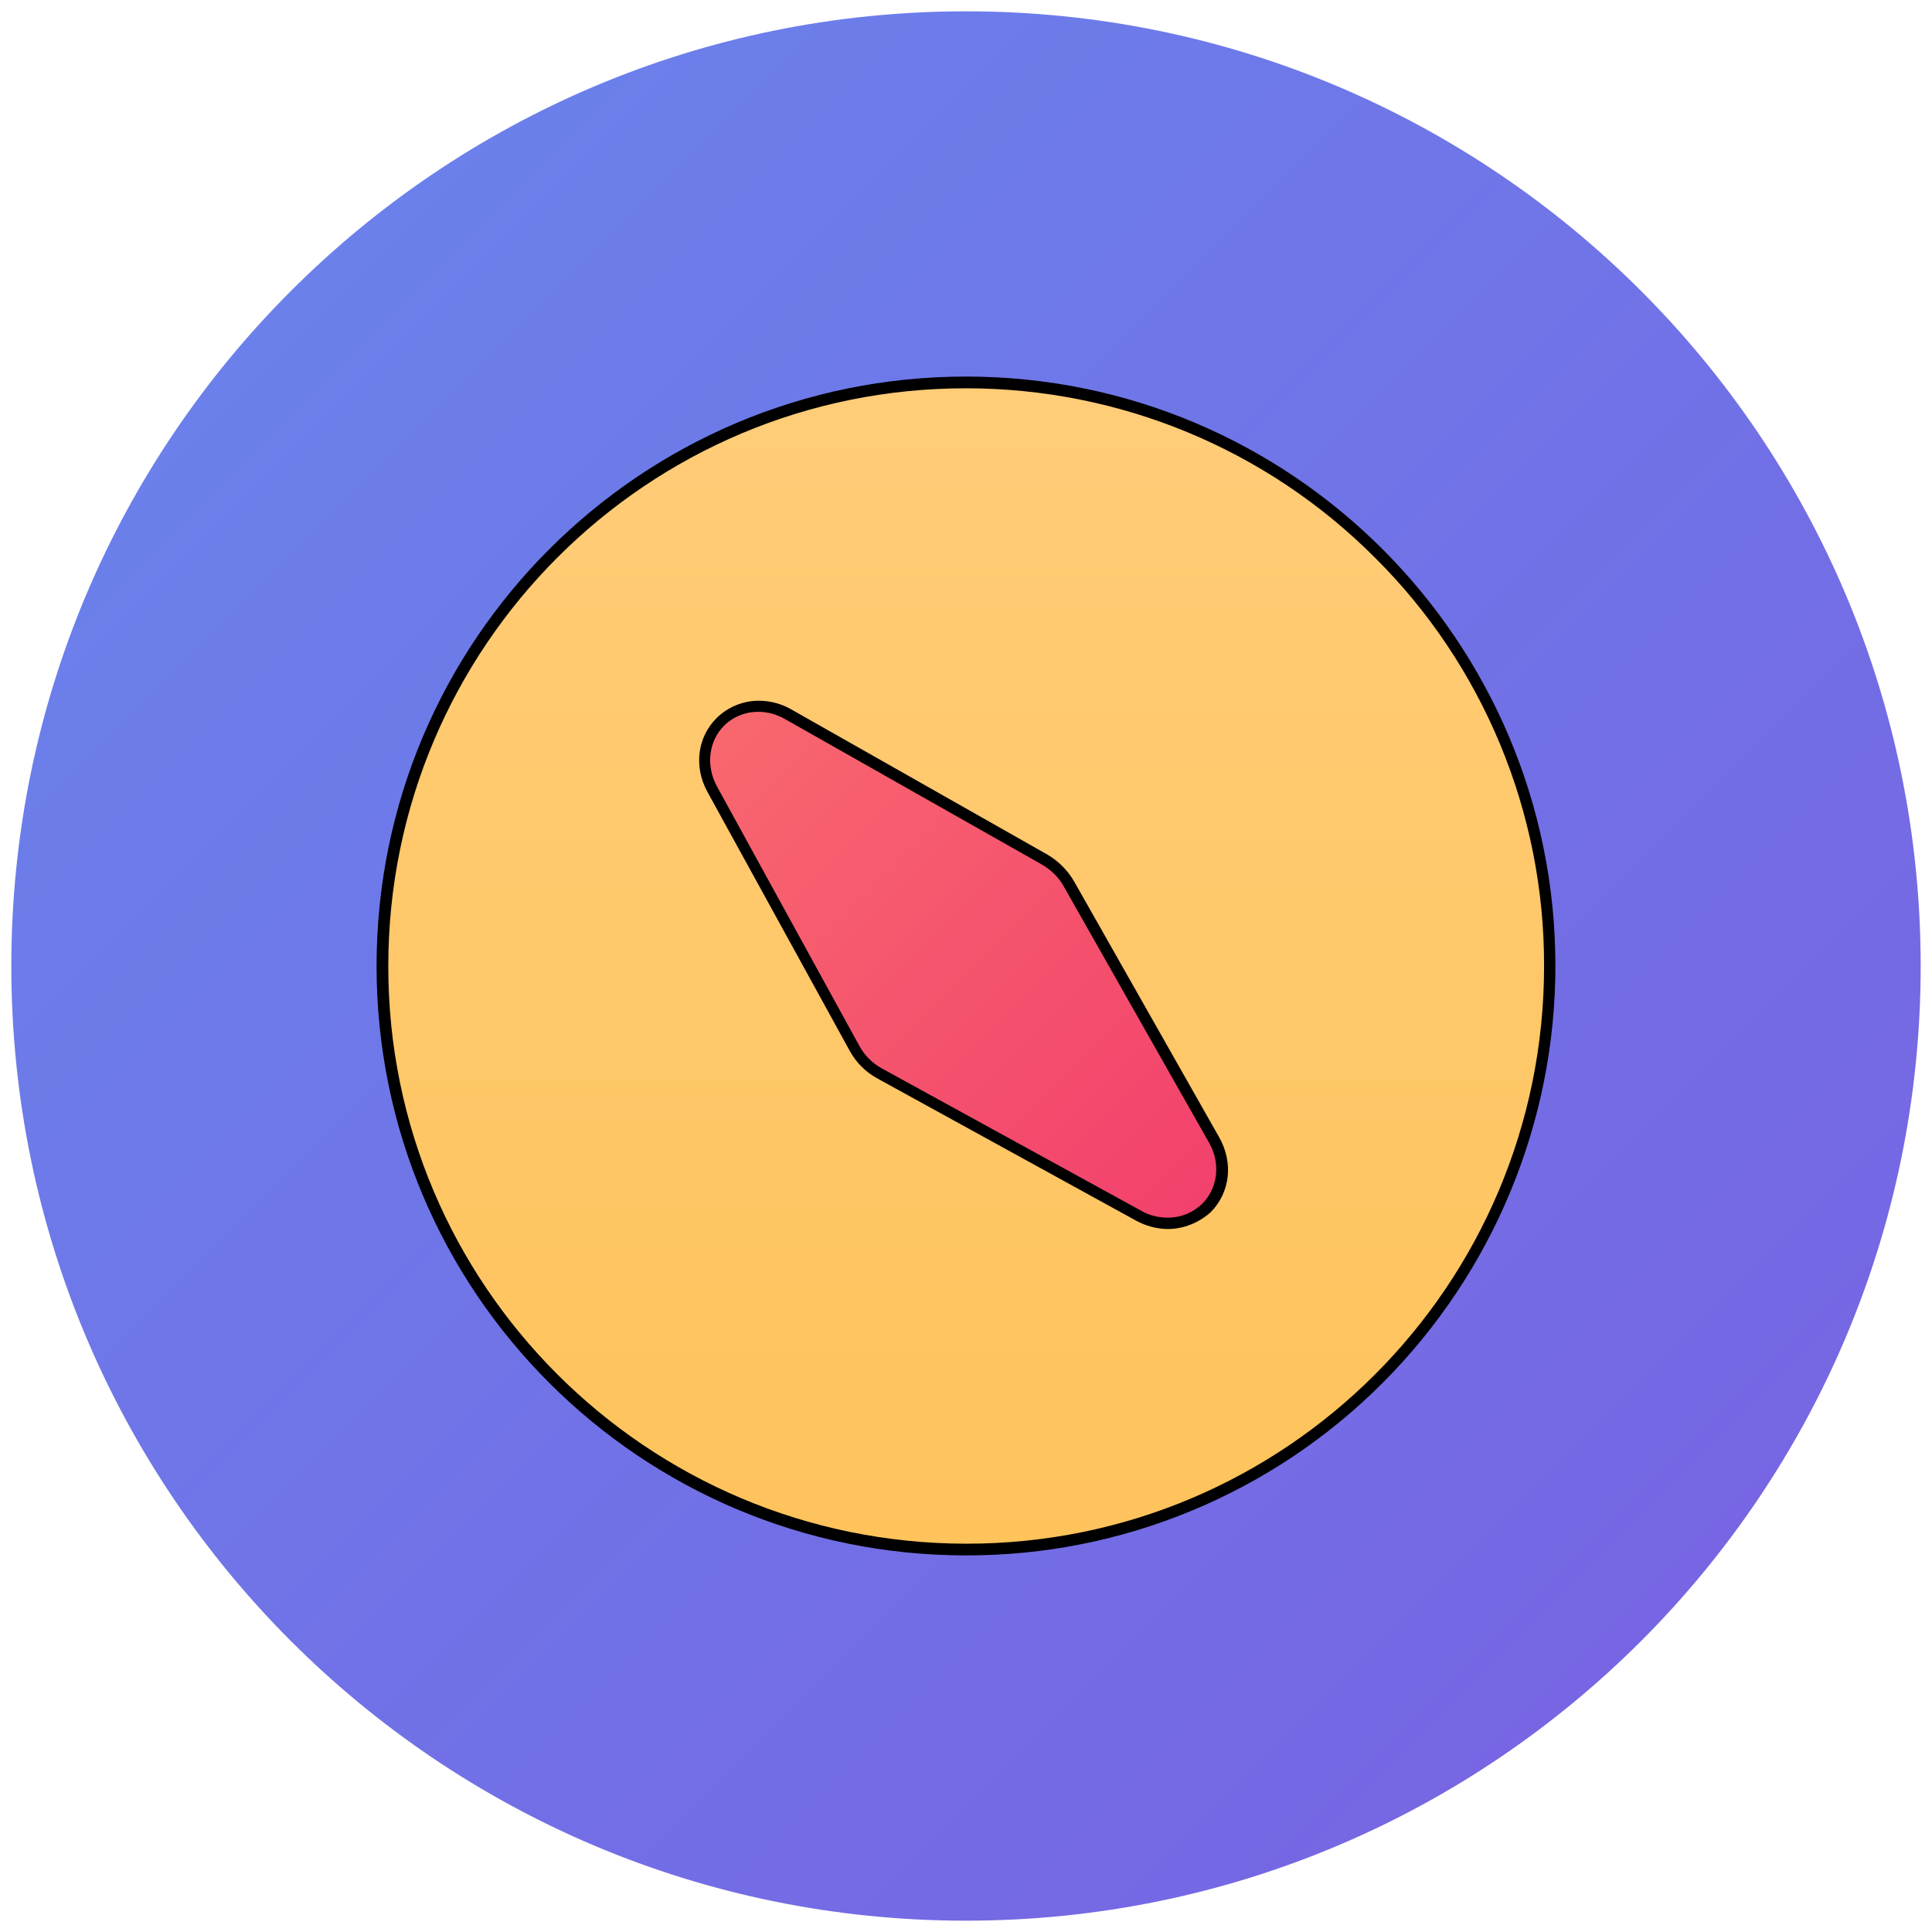
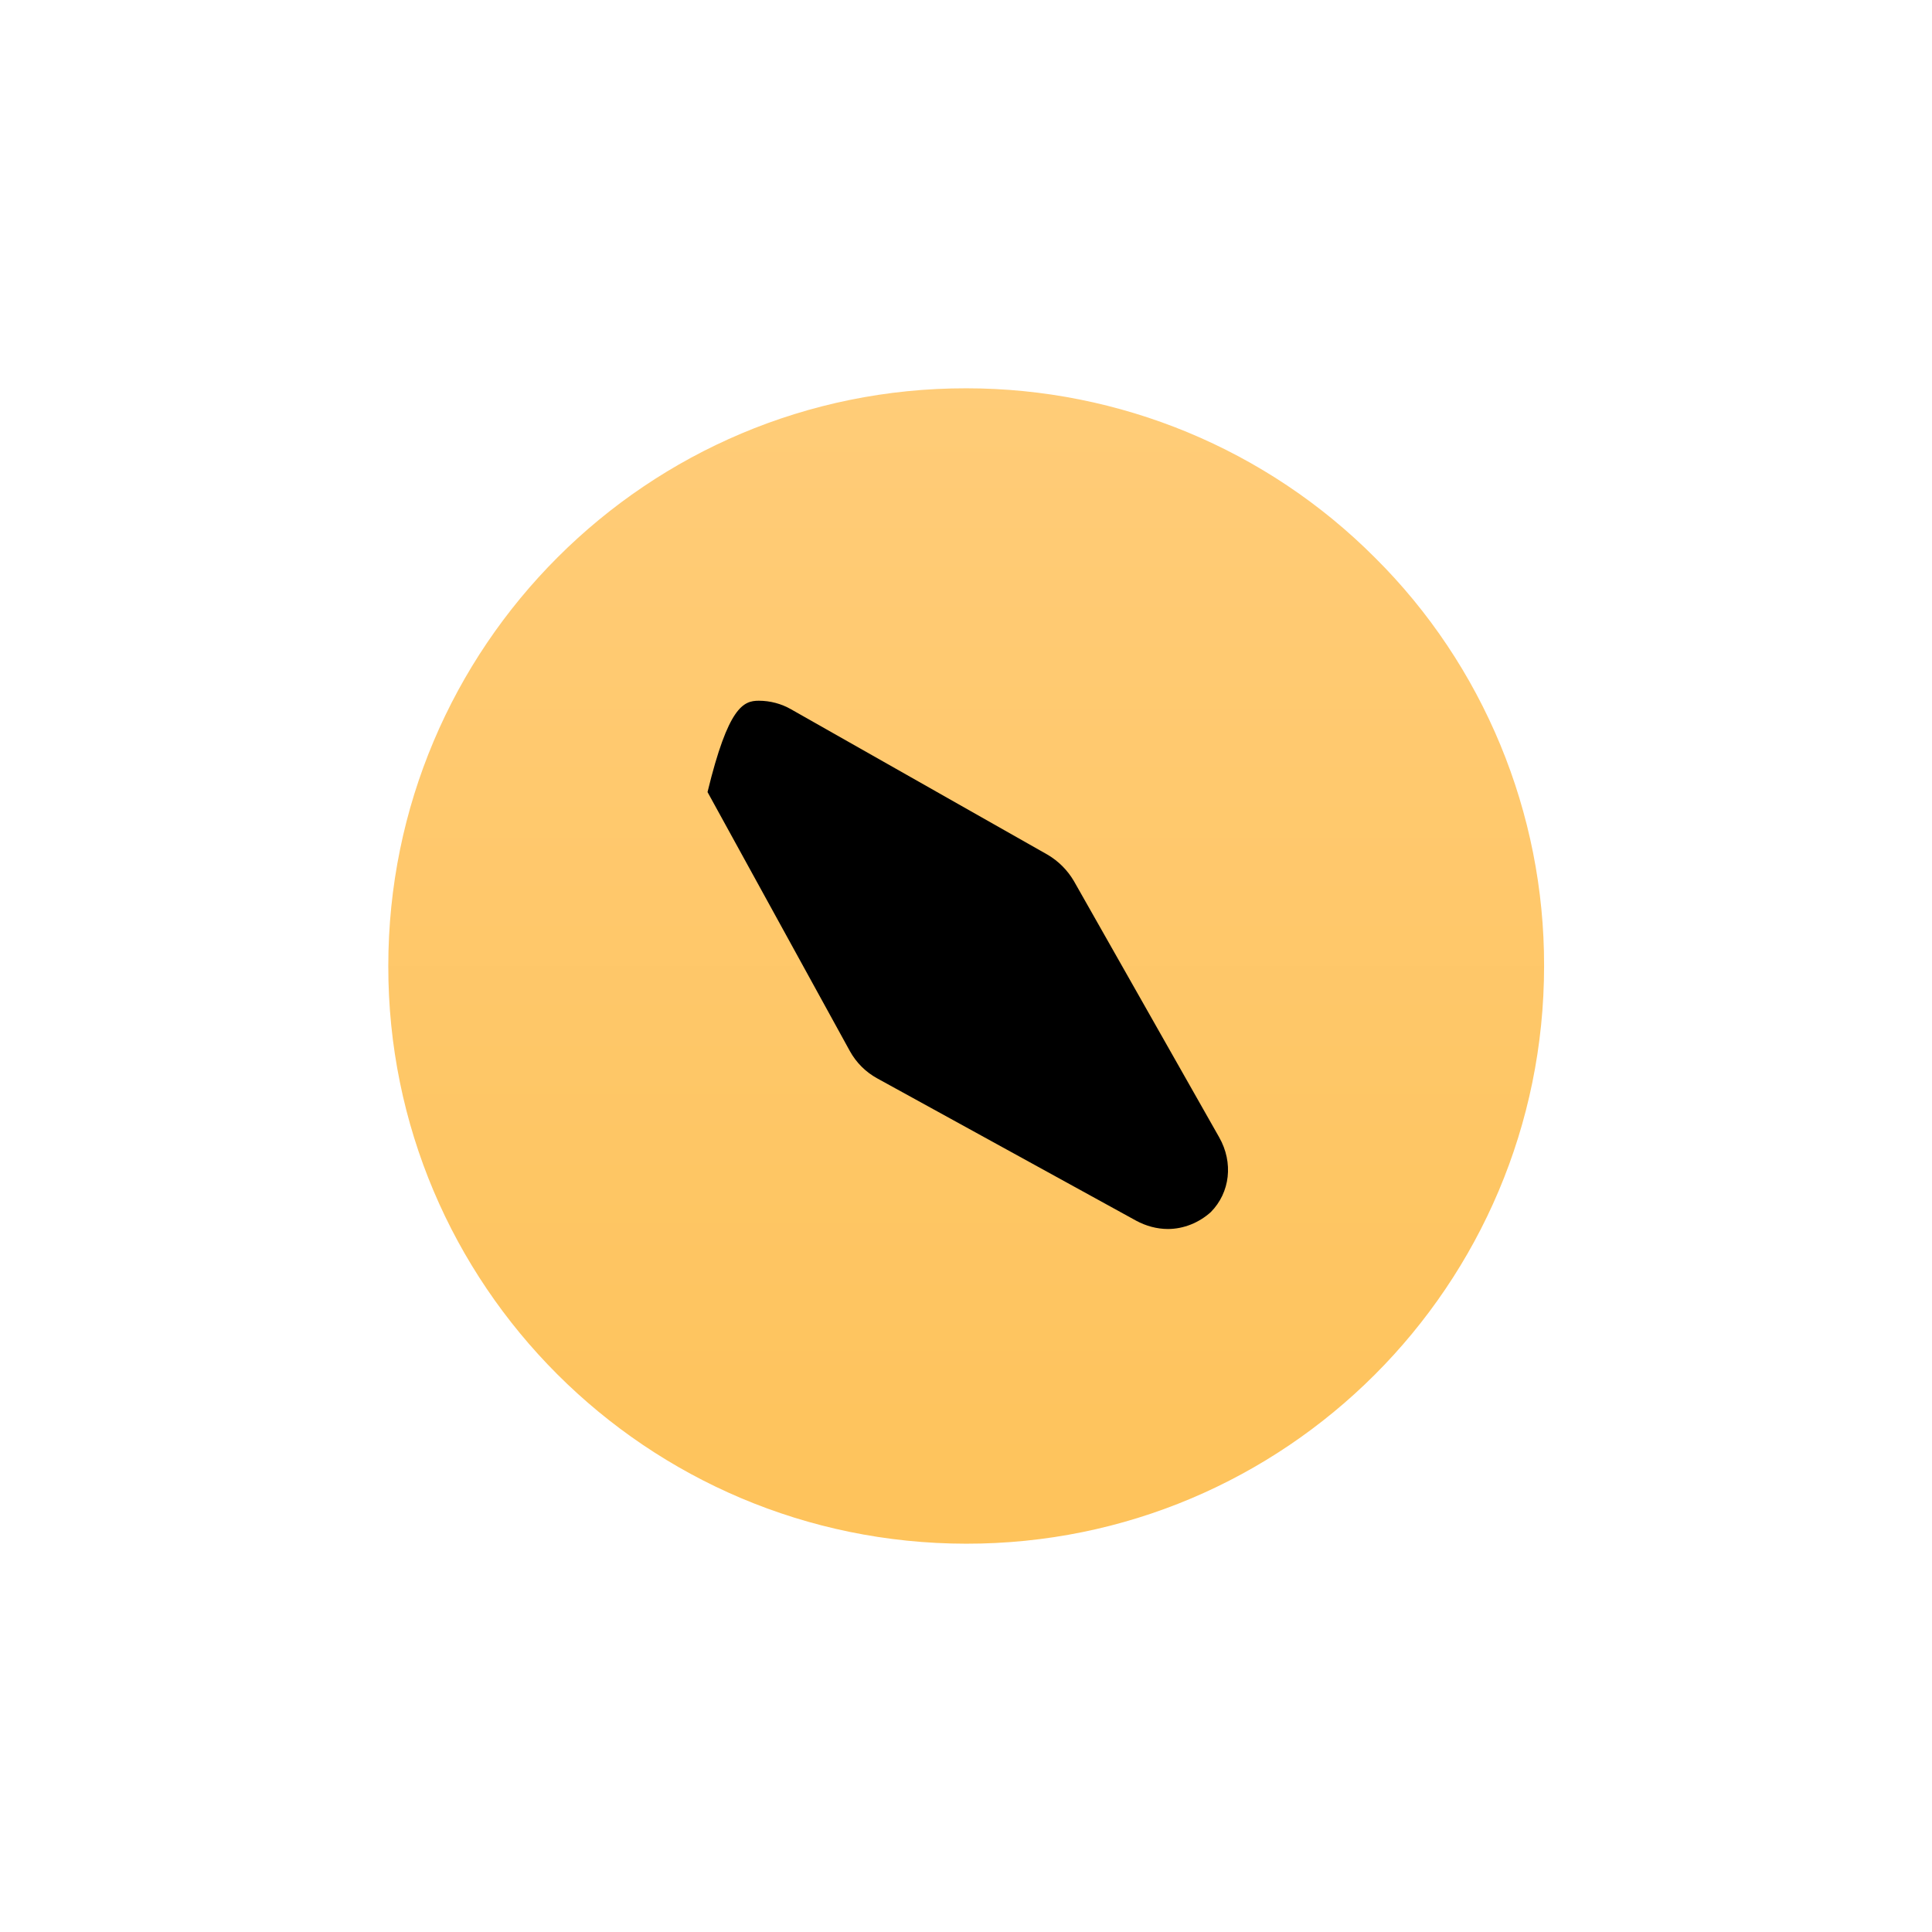
<svg xmlns="http://www.w3.org/2000/svg" width="56" height="56" viewBox="0 0 56 56" fill="none">
-   <path d="M28 55.672C43.283 55.672 55.672 43.283 55.672 28C55.672 12.717 43.283 0.328 28 0.328C12.717 0.328 0.328 12.717 0.328 28C0.328 43.283 12.717 55.672 28 55.672Z" fill="url(#paint0_linear_512_1083)" />
-   <path d="M28 45.084C18.561 45.084 10.915 37.439 10.915 28C10.915 18.561 18.572 10.915 28 10.915C37.428 10.915 45.084 18.572 45.084 28C45.084 32.528 43.28 36.87 40.086 40.075C36.881 43.291 32.528 45.095 28 45.084Z" fill="black" />
  <path d="M44.756 28C44.756 37.253 37.253 44.757 28 44.745C18.747 44.735 11.244 37.242 11.255 28C11.255 18.747 18.758 11.244 28.011 11.255C32.452 11.255 36.717 13.016 39.856 16.166C42.995 19.283 44.767 23.56 44.756 28Z" fill="url(#paint1_linear_512_1083)" />
-   <path d="M33.852 35.623C33.534 35.623 33.217 35.536 32.933 35.383L25.43 31.259C25.091 31.073 24.817 30.8 24.631 30.461L20.508 22.958C20.103 22.225 20.212 21.361 20.781 20.803C21.109 20.486 21.547 20.311 21.995 20.311C22.323 20.311 22.651 20.398 22.936 20.563L30.363 24.773C30.68 24.959 30.942 25.222 31.128 25.539L35.339 32.966C35.755 33.699 35.656 34.563 35.098 35.131C34.759 35.438 34.311 35.623 33.852 35.623Z" fill="black" />
-   <path d="M34.858 34.88C34.595 35.142 34.234 35.295 33.852 35.295C33.578 35.295 33.316 35.23 33.086 35.099L25.572 30.975C25.288 30.822 25.058 30.592 24.905 30.308L20.781 22.794C20.453 22.192 20.541 21.481 20.989 21.033C21.438 20.584 22.159 20.497 22.761 20.847L30.198 25.058C30.461 25.211 30.691 25.43 30.833 25.692L35.044 33.119C35.383 33.709 35.306 34.42 34.858 34.88Z" fill="url(#paint2_linear_512_1083)" />
+   <path d="M33.852 35.623C33.534 35.623 33.217 35.536 32.933 35.383L25.43 31.259C25.091 31.073 24.817 30.8 24.631 30.461L20.508 22.958C21.109 20.486 21.547 20.311 21.995 20.311C22.323 20.311 22.651 20.398 22.936 20.563L30.363 24.773C30.68 24.959 30.942 25.222 31.128 25.539L35.339 32.966C35.755 33.699 35.656 34.563 35.098 35.131C34.759 35.438 34.311 35.623 33.852 35.623Z" fill="black" />
  <defs>
    <linearGradient id="paint0_linear_512_1083" x1="8.433" y1="8.433" x2="47.567" y2="47.567" gradientUnits="userSpaceOnUse">
      <stop stop-color="#6B80EB" />
      <stop offset="1" stop-color="#7666E3" />
    </linearGradient>
    <linearGradient id="paint1_linear_512_1083" x1="28.002" y1="11.246" x2="28.002" y2="44.75" gradientUnits="userSpaceOnUse">
      <stop stop-color="#FFCC78" />
      <stop offset="1" stop-color="#FEC35B" />
    </linearGradient>
    <linearGradient id="paint2_linear_512_1083" x1="20.949" y1="21.072" x2="34.807" y2="34.929" gradientUnits="userSpaceOnUse">
      <stop stop-color="#F8676E" />
      <stop offset="1" stop-color="#F2416D" />
    </linearGradient>
  </defs>
</svg>